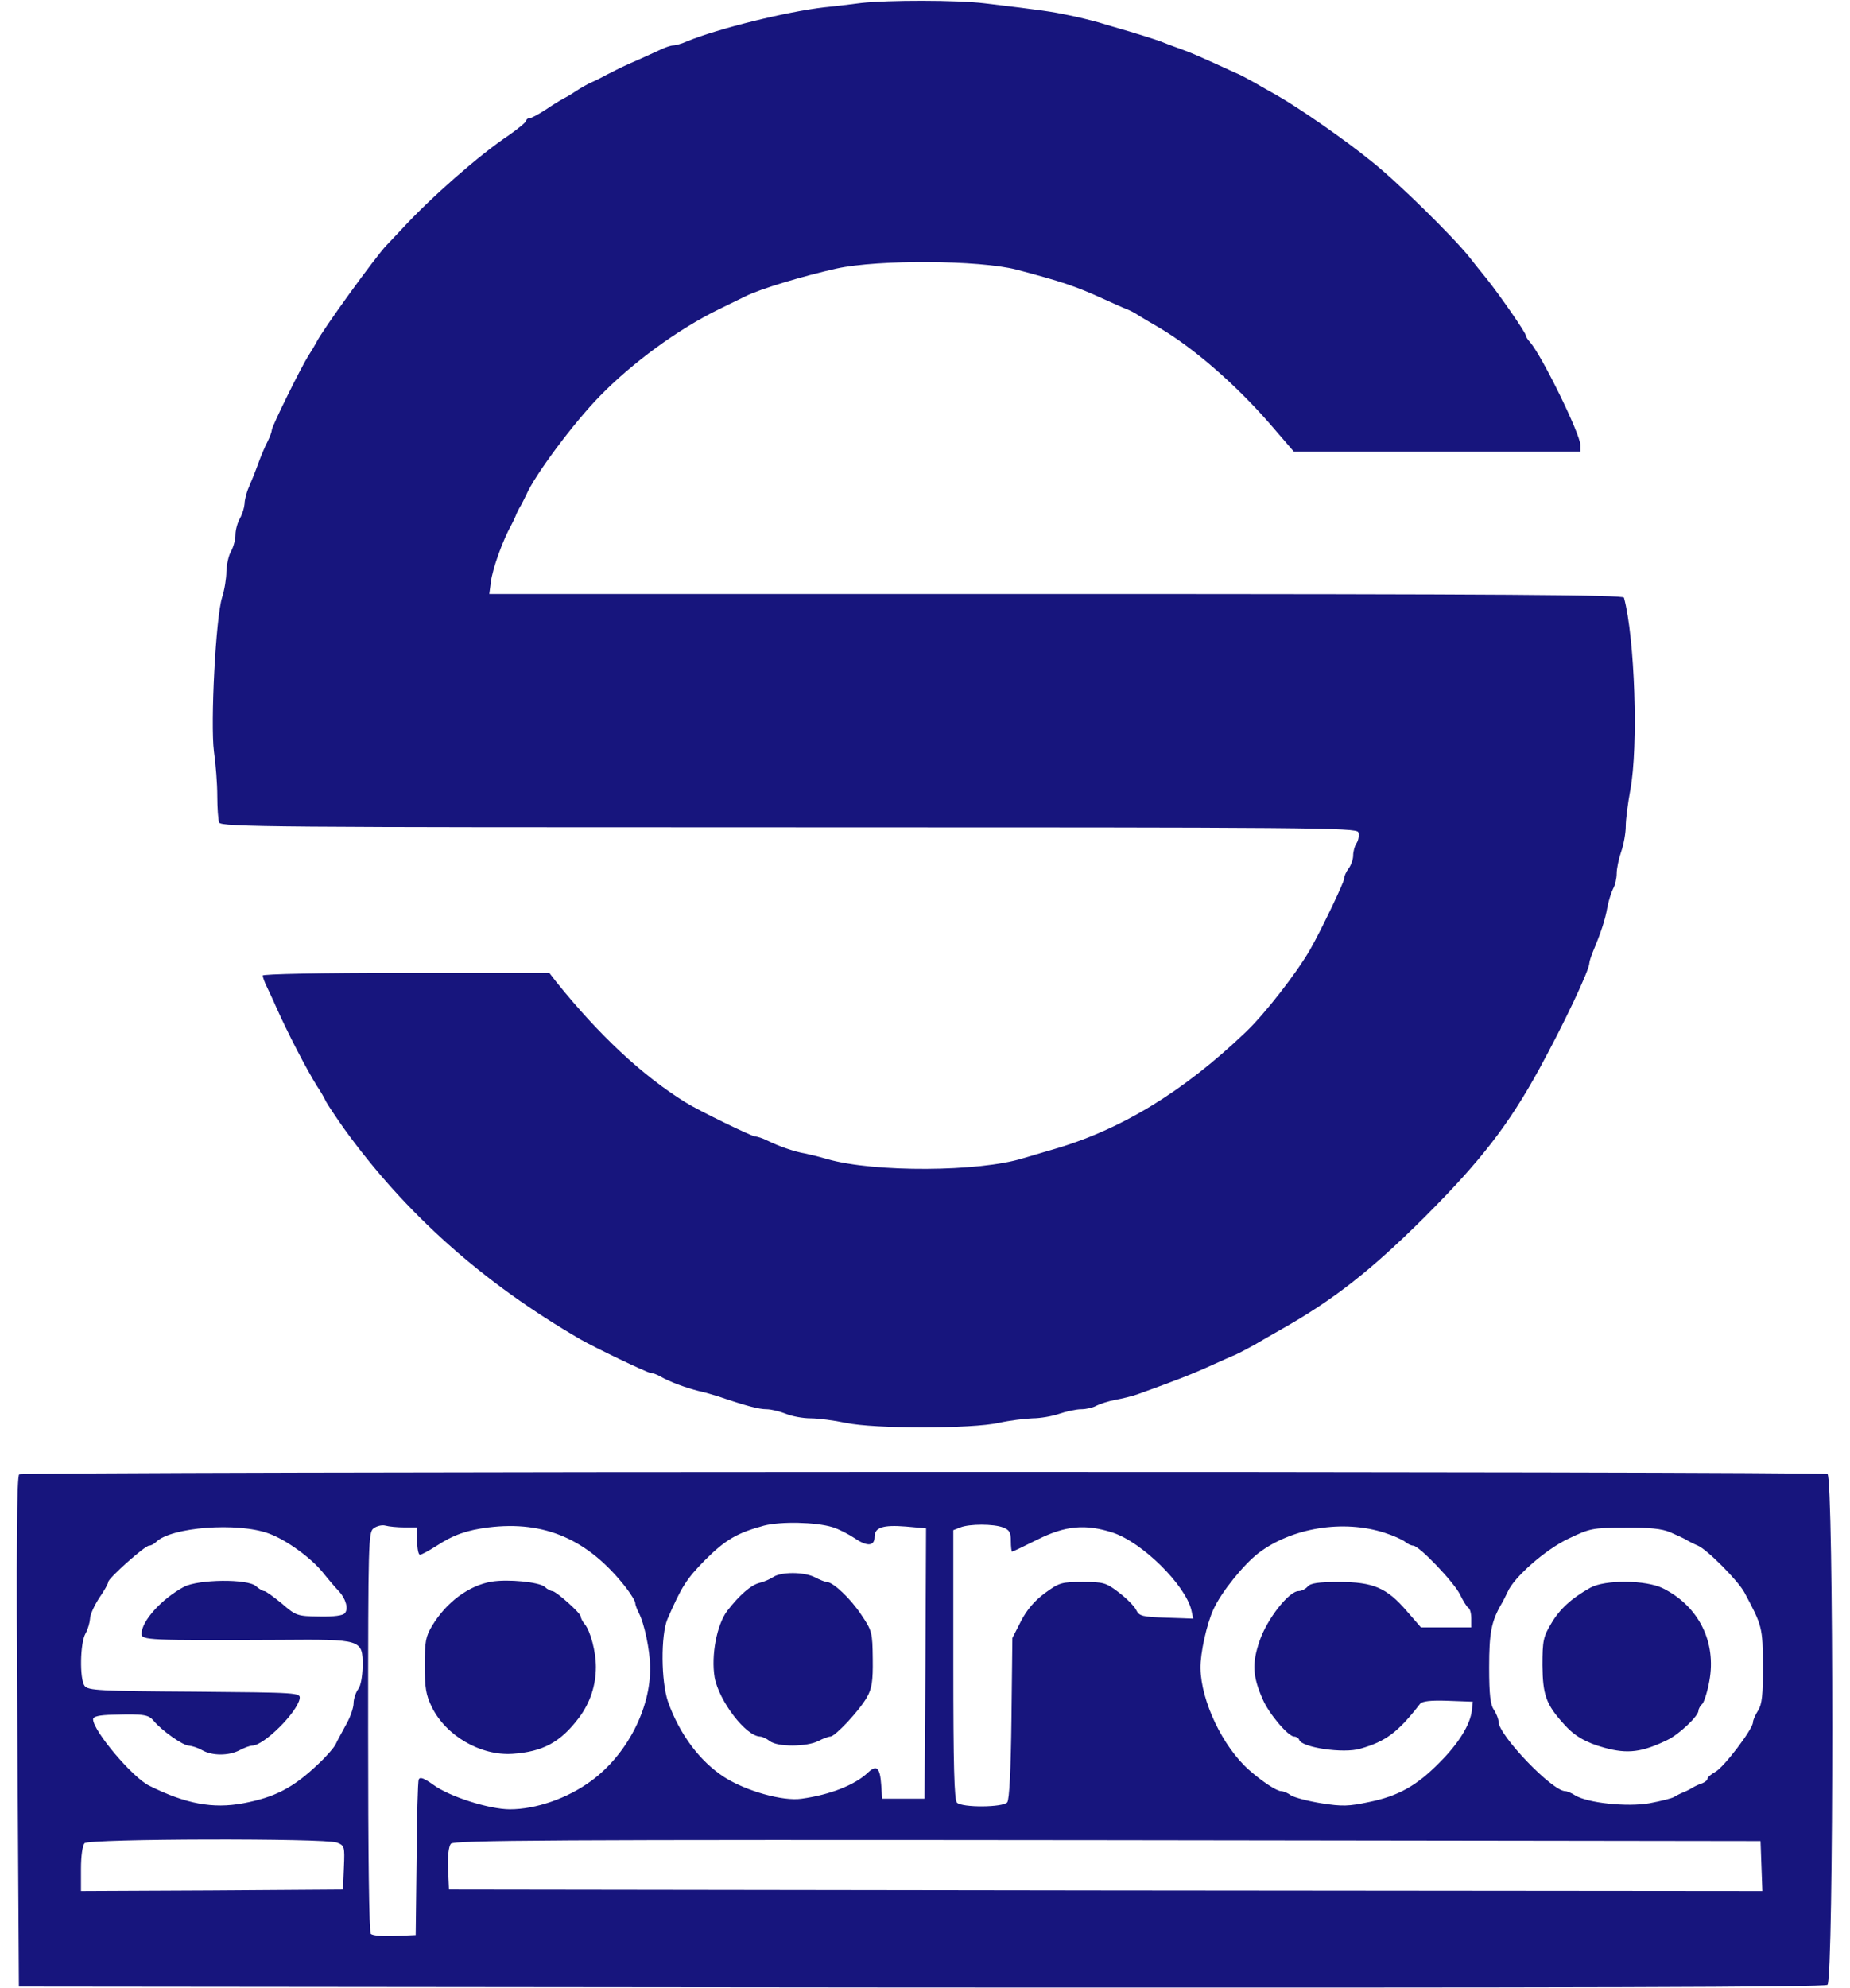
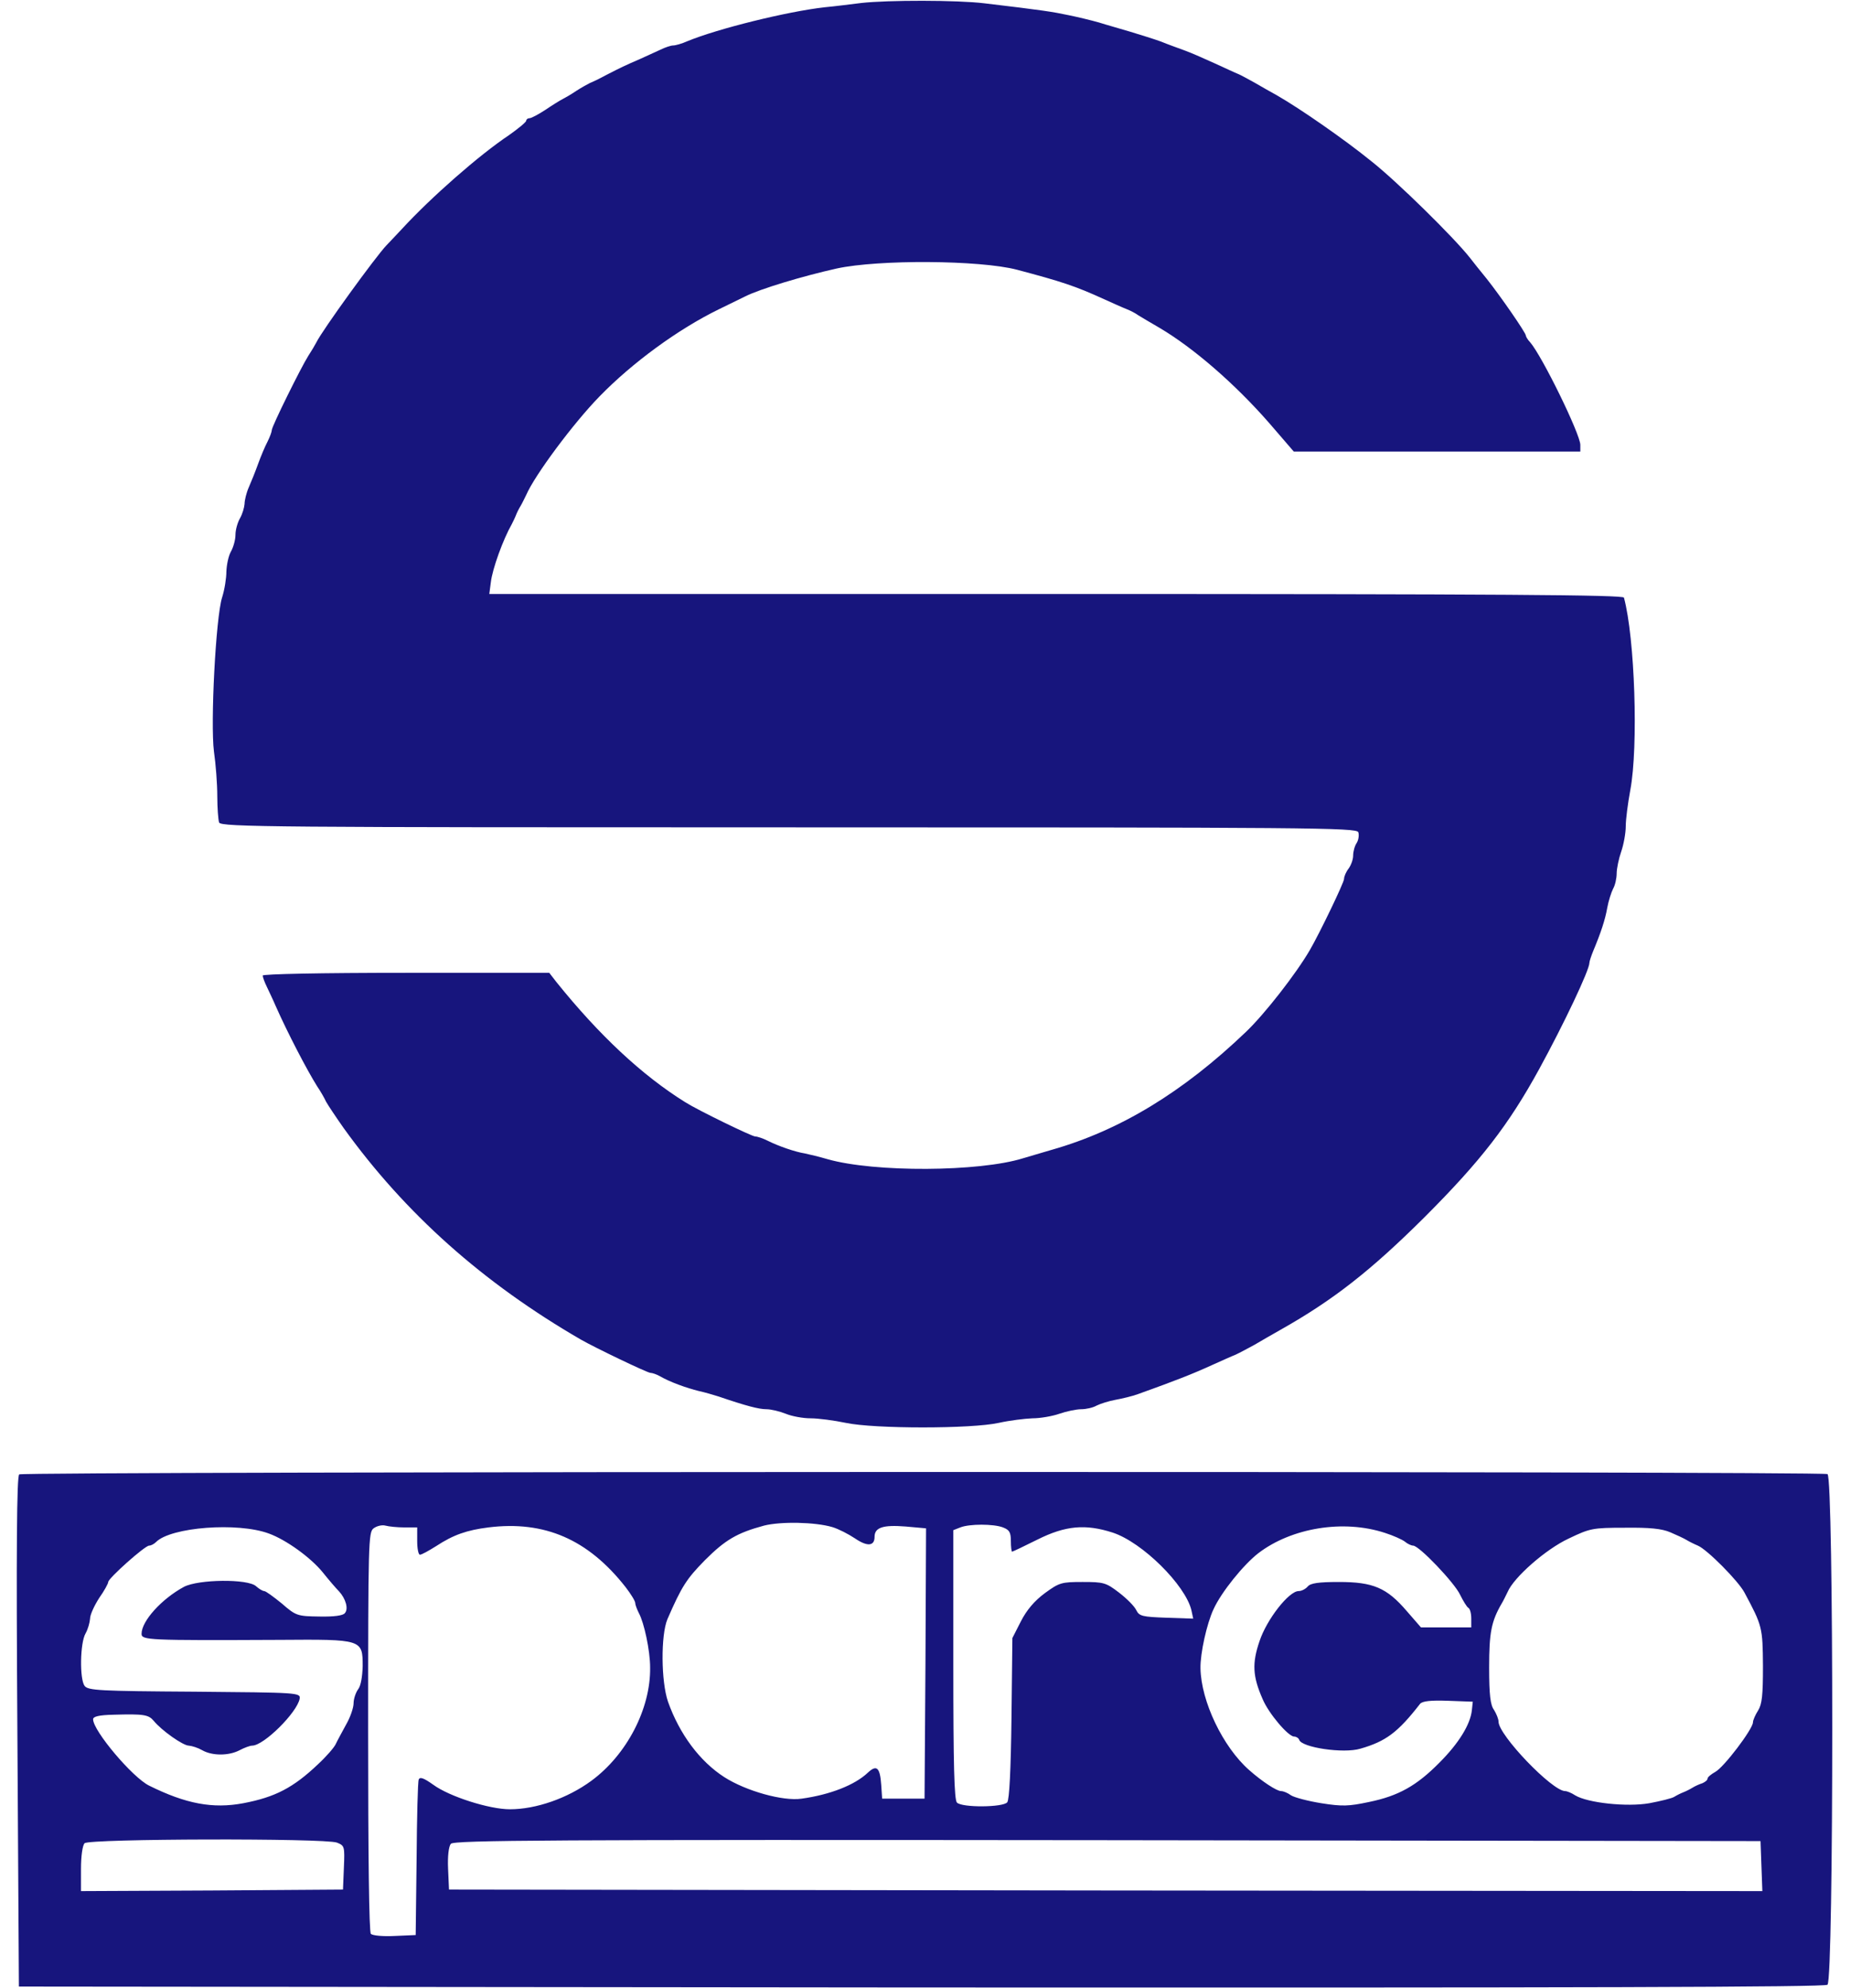
<svg xmlns="http://www.w3.org/2000/svg" width="2328" viewBox="25.6 25 600.1 655.9" height="2500">
  <g fill="#17157d">
    <path d="m304.5 26c-3.3.4-8.7 1.1-12 1.4-12.4 1.4-35.4 7.1-45.3 11.2-1.8.8-3.9 1.4-4.7 1.4-.7 0-2.6.6-4.2 1.4-1.5.7-4.6 2.1-6.8 3.1-5.1 2.2-6.1 2.7-11 5.2-2.2 1.2-4.7 2.4-5.5 2.7-.8.4-2.8 1.5-4.5 2.6-1.6 1.1-3.7 2.3-4.5 2.7s-3.4 2-5.6 3.5c-2.3 1.5-4.7 2.8-5.3 2.8s-1.1.4-1.1.8c0 .5-2.6 2.6-5.7 4.8-9.9 6.6-25.7 20.5-35.2 30.8-2 2.1-4.3 4.6-5.2 5.5-3.5 3.6-21.4 28.3-23.2 32.1-.4.8-1.6 2.8-2.7 4.5-2.4 3.8-12 23.2-12 24.4 0 .5-.6 2.2-1.4 3.8-.8 1.5-2.2 4.8-3.1 7.3s-2.3 6-3.1 7.8-1.4 4.3-1.4 5.5c-.1 1.2-.7 3.3-1.5 4.7s-1.5 3.8-1.5 5.5c0 1.6-.7 4.1-1.5 5.5s-1.4 4.3-1.5 6.6c0 2.2-.6 6-1.4 8.5-2.1 6.5-3.9 41.6-2.7 50.9.6 4.1 1.1 10.7 1.1 14.7 0 3.9.3 7.8.6 8.7.6 1.5 18.1 1.6 188 1.6 172.5 0 187.5.1 188.1 1.6.3.9.1 2.5-.5 3.5-.7 1-1.2 2.9-1.2 4.2s-.7 3.2-1.5 4.3c-.8 1-1.5 2.6-1.5 3.4 0 1.2-8 17.8-11.3 23.5-4.6 7.9-15 21.2-21.1 27-20.8 19.9-41.6 32.5-64.1 38.9-3.3 1-7.6 2.2-9.5 2.8-14.5 4.5-49 4.7-64.5.3-2.7-.8-6.1-1.6-7.5-1.9-3.2-.5-8.7-2.4-12.3-4.2-1.6-.8-3.4-1.4-4.1-1.4-1.1 0-19-8.7-23.1-11.3-14.3-8.9-28.4-22.1-42.5-39.6l-2.4-3.1h-47.3c-28.1 0-47.3.4-47.3.9s.6 2.2 1.4 3.8c.7 1.5 2.1 4.4 2.9 6.3 3.9 8.8 10.3 21.1 13.7 26.5 1.1 1.6 2.4 3.9 2.9 5 .6 1.1 3.2 5 5.8 8.7 20.3 28.2 46 51.1 78.3 69.8 4.5 2.6 22 11 23 11 .6 0 2.1.5 3.3 1.2 3.1 1.8 8.6 3.8 12.7 4.8 1.9.4 4.9 1.3 6.5 1.8 9.1 3.1 13.3 4.2 15.8 4.2 1.5 0 4.4.7 6.4 1.5 1.9.8 5.6 1.5 8.2 1.5 2.5 0 7.8.7 11.6 1.5 9.4 2 41.5 2 50.5 0 3.6-.8 8.6-1.4 11.1-1.5 2.6 0 6.6-.7 8.9-1.5s5.6-1.5 7.2-1.5 3.9-.5 5.1-1.2c1.2-.6 4-1.5 6.2-1.9s5.6-1.2 7.5-1.9c12.8-4.6 17.9-6.6 24.7-9.7 2.9-1.3 6.2-2.8 7.5-3.3 1.3-.6 4.1-2.1 6.3-3.3 2.2-1.3 6-3.5 8.5-4.9 17.4-9.8 29.8-19.5 47.6-37.2 18.6-18.6 27.7-30.4 37.8-48.8 8.2-15 16.6-32.7 16.6-35.1 0-.5.6-2.3 1.3-4 2.5-6 3.9-10.2 4.6-14.2.4-2.2 1.3-5 1.9-6.2.7-1.2 1.2-3.5 1.2-5.1s.7-4.9 1.5-7.2 1.5-6.1 1.5-8.4c0-2.2.7-7.6 1.5-11.9 2.7-14.3 1.5-50.3-2.1-63.5-.3-.9-38.6-1.2-187.5-1.2h-187.1l.5-3.8c.5-4.5 4.1-14.3 6.9-19.2.4-.8 1.1-2.2 1.4-3s1-2.2 1.5-3 1.3-2.5 1.9-3.7c2.8-6.5 15.6-23.7 24.2-32.5 10.9-11.2 26-22.2 39.3-28.7 3.9-1.9 7.8-3.8 8.8-4.3 5-2.5 19-6.7 30.2-9.2 13.8-3 47.2-2.8 59.5.4 14.7 3.9 19.3 5.4 28.7 9.7 2.9 1.3 6.2 2.8 7.5 3.3s3 1.4 3.8 2c.8.5 4 2.4 7.1 4.2 11.2 6.6 24.9 18.5 36.1 31.3l8.2 9.5h94.6v-2.2c0-3.5-12.6-29.3-16.6-33.9-.8-.8-1.4-1.9-1.4-2.2 0-.9-8.3-12.9-12.9-18.7-2-2.4-4.5-5.6-5.6-7-5.3-6.7-24-25.1-32.5-31.8-9-7.3-23.6-17.4-31.1-21.7-1.8-1-5.2-2.9-7.4-4.2-2.2-1.2-4.7-2.6-5.5-2.9s-4.2-1.9-7.5-3.4-7.8-3.5-10-4.3-5.8-2.1-8-3c-2.2-.8-6.7-2.2-10-3.2s-8-2.3-10.5-3.1c-2.5-.7-7-1.8-10-2.4-5.2-1.1-8.3-1.6-27.7-3.9-9-1.1-32-1.1-40.8-.1zm-277.9 485.5c-.8.7-1 24.6-.6 85l.5 84 297.9.3c219.4.1 298.2-.1 299.2-.9 2.1-1.7 2.1-167.7 0-168.5-2.7-1-595.9-.9-597 .1zm268.5 17.4c2 .6 5.3 2.3 7.4 3.7 4.1 2.8 6.5 2.6 6.5-.5s2.8-4 10.3-3.4l6.7.6-.2 44.6-.3 44.6h-14l-.3-4.5c-.4-5.8-1.5-6.8-4.4-4.1-4.3 4.1-12.5 7.3-21.9 8.6-6.1.9-18.3-2.5-25.5-7.1-8.1-5.2-14.8-14.2-18.6-24.9-2.3-6.7-2.4-21.9-.2-27.2 4.7-10.8 6.3-13.3 12.4-19.5 6.7-6.7 10.6-9 19.5-11.4 5.5-1.4 16.9-1.2 22.6.5zm-186.1 2.1c5.8 2.1 13.9 8 17.8 12.8 2 2.5 4.4 5.3 5.4 6.3 2.2 2.4 3.2 5.8 1.9 7.2-.6.8-3.6 1.2-8.4 1.1-7.2-.1-7.7-.2-12.4-4.3-2.7-2.2-5.3-4.1-5.8-4.1s-1.7-.7-2.7-1.6c-2.7-2.5-19-2.3-23.8.2-7.4 4-14 11.3-14 15.5 0 2.1 2.1 2.2 45.4 2 27.5-.2 27.6-.2 27.6 8.7-.1 3.4-.6 6.5-1.5 7.6-.8 1.1-1.5 3.2-1.5 4.6 0 1.5-1.1 4.7-2.5 7.1-1.3 2.4-2.9 5.3-3.4 6.4s-3.1 4.1-5.8 6.6c-8.2 7.8-14.2 10.9-24.7 12.9-10.1 1.9-19 .2-31.1-5.8-5.5-2.7-18.5-18.1-18.5-21.9 0-.9 1.9-1.4 6.8-1.5 10-.3 11.5 0 13.2 2 2.6 3.2 9.7 8.2 11.6 8.2 1.1.1 3 .7 4.4 1.5 3.3 1.9 8.8 1.9 12.4 0 1.5-.8 3.4-1.5 4.1-1.5 3.9 0 14.9-11 15.7-15.5.3-2-.6-2-34.7-2.3-31.5-.2-35.1-.4-36.3-1.9-1.7-2.3-1.5-14.2.3-17.3.8-1.4 1.4-3.6 1.5-4.9 0-1.3 1.4-4.3 3-6.8 1.7-2.4 3-4.8 3-5.3 0-1.2 12.1-12 13.5-12 .6 0 1.6-.5 2.3-1.2 4.9-4.9 26.9-6.6 37.2-2.8zm44.8-2h4.2v4.5c0 2.5.4 4.5.9 4.5.6 0 2.9-1.3 5.3-2.8 5.8-3.8 10.2-5.3 17.3-6.2 18.5-2.3 32.9 3.9 45.3 19.7 1.7 2.2 3.2 4.6 3.2 5.3 0 .6.6 2.1 1.2 3.3 1.7 3.1 3.7 12.3 3.7 17.9.2 13.6-7.7 28.8-19.4 37.4-7.9 5.8-18.3 9.4-26.9 9.4-6.8 0-20-4.2-25.3-8.1-3.1-2.2-4.4-2.7-4.8-1.7-.3.7-.6 12.5-.7 26.3l-.3 25-6.9.3c-3.8.2-7.3-.1-7.9-.7s-.9-26-.9-66.7c0-62.9.1-65.8 1.8-67.1 1.1-.8 2.8-1.2 3.9-.9s3.9.6 6.3.6zm197.6 0c2.1.8 2.6 1.6 2.6 4.5 0 1.9.2 3.5.4 3.5s4-1.8 8.4-4c9.2-4.6 15.8-5.2 24.8-2.3 9.8 3.2 24 17.3 26 25.6l.6 2.8-8.8-.3c-8-.3-9-.5-10-2.5-.6-1.3-3.1-3.8-5.7-5.8-4.3-3.3-5.1-3.5-12-3.5-7 0-7.7.2-12.5 3.7-3.5 2.6-6 5.6-7.9 9.3l-2.8 5.5-.3 26.5c-.2 16.9-.7 26.9-1.4 27.7-1.4 1.7-14.9 1.8-16.6.1-.9-.9-1.2-12.4-1.2-45.5v-44.4l2.3-.9c3-1.2 11-1.2 14.1 0zm126.1 1.8c2.8.9 5.7 2.2 6.6 2.9.8.7 2.1 1.3 2.7 1.3 2 0 13.7 12.3 15.5 16.2 1 2 2.2 4 2.7 4.3.6.3 1 1.9 1 3.6v2.9h-16.6l-4.7-5.4c-6.6-7.7-11.1-9.6-22.4-9.6-6.8 0-9.4.4-10.3 1.5-.7.8-2 1.5-3 1.5-3.2 0-10.5 9.3-12.9 16.5-2.5 7.3-2.3 11.6 1 19.1 2 4.8 8.5 12.4 10.4 12.4.7 0 1.5.5 1.7 1.1.8 2.5 14.6 4.6 20.2 2.9 8.4-2.4 12.4-5.4 19.7-14.8.8-.9 3.5-1.2 9.2-1l8.2.3-.3 2.8c-.5 4.7-4.3 10.9-10.7 17.3-7.5 7.6-13.5 11-23.3 13-6.6 1.4-8.8 1.5-15.7.4-4.4-.7-8.9-1.9-10-2.6-1.1-.8-2.5-1.4-3.3-1.4-1.4 0-6.2-3.1-10.6-7-8.6-7.6-15.8-22.6-16-33.5-.1-5 2.1-14.8 4.3-19.5 2.6-5.7 9.9-14.7 14.8-18.5 11-8.4 28.1-11.2 41.8-6.7zm94.2-.2c2.1.9 4.5 2 5.3 2.5s2.6 1.4 3.8 1.9c3.1 1.3 13.4 11.7 15.4 15.5 5.9 11 6 11.5 6.1 24.2 0 9.7-.3 12.6-1.6 14.7-.9 1.4-1.7 3.2-1.7 3.9 0 2.2-9.7 15-12.5 16.4-1.4.8-2.5 1.7-2.5 2.2s-.8 1.1-1.7 1.5c-1 .3-2.5 1-3.3 1.5s-2.2 1.2-3 1.5-2.2 1-3 1.5-4.5 1.4-8.2 2.1c-7.4 1.3-20.4-.1-24.5-2.6-1.2-.8-2.7-1.4-3.3-1.4-4.3 0-22-18.5-22-22.9 0-.9-.7-2.6-1.5-3.9-1.2-1.6-1.6-5-1.6-14 0-11.5.7-15.2 4.2-21.2.5-.8 1.3-2.5 1.9-3.7 2-4.8 12.6-14.1 20.1-17.6 7.1-3.4 7.9-3.6 18.6-3.6 8.2-.1 12.2.3 15 1.5zm-440.2 102.4c2.5 1 2.6 1.2 2.3 8.2l-.3 7.3-43.2.3-43.3.2v-7.3c0-4.3.5-7.8 1.2-8.5 1.5-1.5 79.3-1.7 83.3-.2zm470.3 7.8.3 8.2-216.8-.2-216.8-.3-.3-6.8c-.2-4.2.2-7.4.9-8.3 1-1.2 32.1-1.4 216.8-1.2l215.6.3z" />
-     <path d="m275.5 545.4c-1.1.7-3.1 1.6-4.5 1.9-2.8.7-6.6 4-10.7 9.3-3.4 4.6-5.3 14.6-4.1 21.9 1.4 7.7 10.3 19.4 15 19.5.7 0 2.2.7 3.2 1.5 2.6 2 12.2 1.9 16 0 1.5-.8 3.4-1.5 4-1.5 1.6 0 9.7-8.7 12.1-13 1.6-2.8 2-5.3 1.9-12.6-.1-8.7-.2-9.3-3.8-14.6-3.5-5.3-9.3-10.8-11.4-10.8-.5 0-2.3-.7-3.8-1.5-3.6-1.9-11.3-1.9-13.9-.1zm-93 1.5c-7.5 1.3-14.9 6.8-19.6 14.6-2.1 3.5-2.4 5.2-2.4 13 0 7.4.4 9.8 2.3 13.7 4.7 9.6 16.2 16.2 26.7 15.5 10-.7 15.8-3.8 21.9-11.9 3.7-4.9 5.6-10.7 5.6-16.8 0-5-1.8-11.8-3.7-14.1-.7-.8-1.3-2-1.3-2.5 0-1.1-8.2-8.4-9.4-8.4-.5 0-1.7-.6-2.5-1.4-1.9-1.6-12.1-2.6-17.6-1.7zm362.8 2c-6.1 3.4-10.1 7-12.9 11.8-2.6 4.3-2.9 5.7-2.9 13.8.1 9.8 1.2 12.9 7 19.3 3.5 4 7.3 6.2 13.5 7.9 7.6 2.1 12.4 1.5 20.8-2.6 3.8-1.8 10.2-7.9 10.2-9.6 0-.6.6-1.7 1.3-2.3.6-.7 1.7-4.1 2.3-7.5 2.4-12.9-3.5-24.7-15.3-30.6-5.6-2.8-19.2-2.9-24-.2z" />
  </g>
</svg>